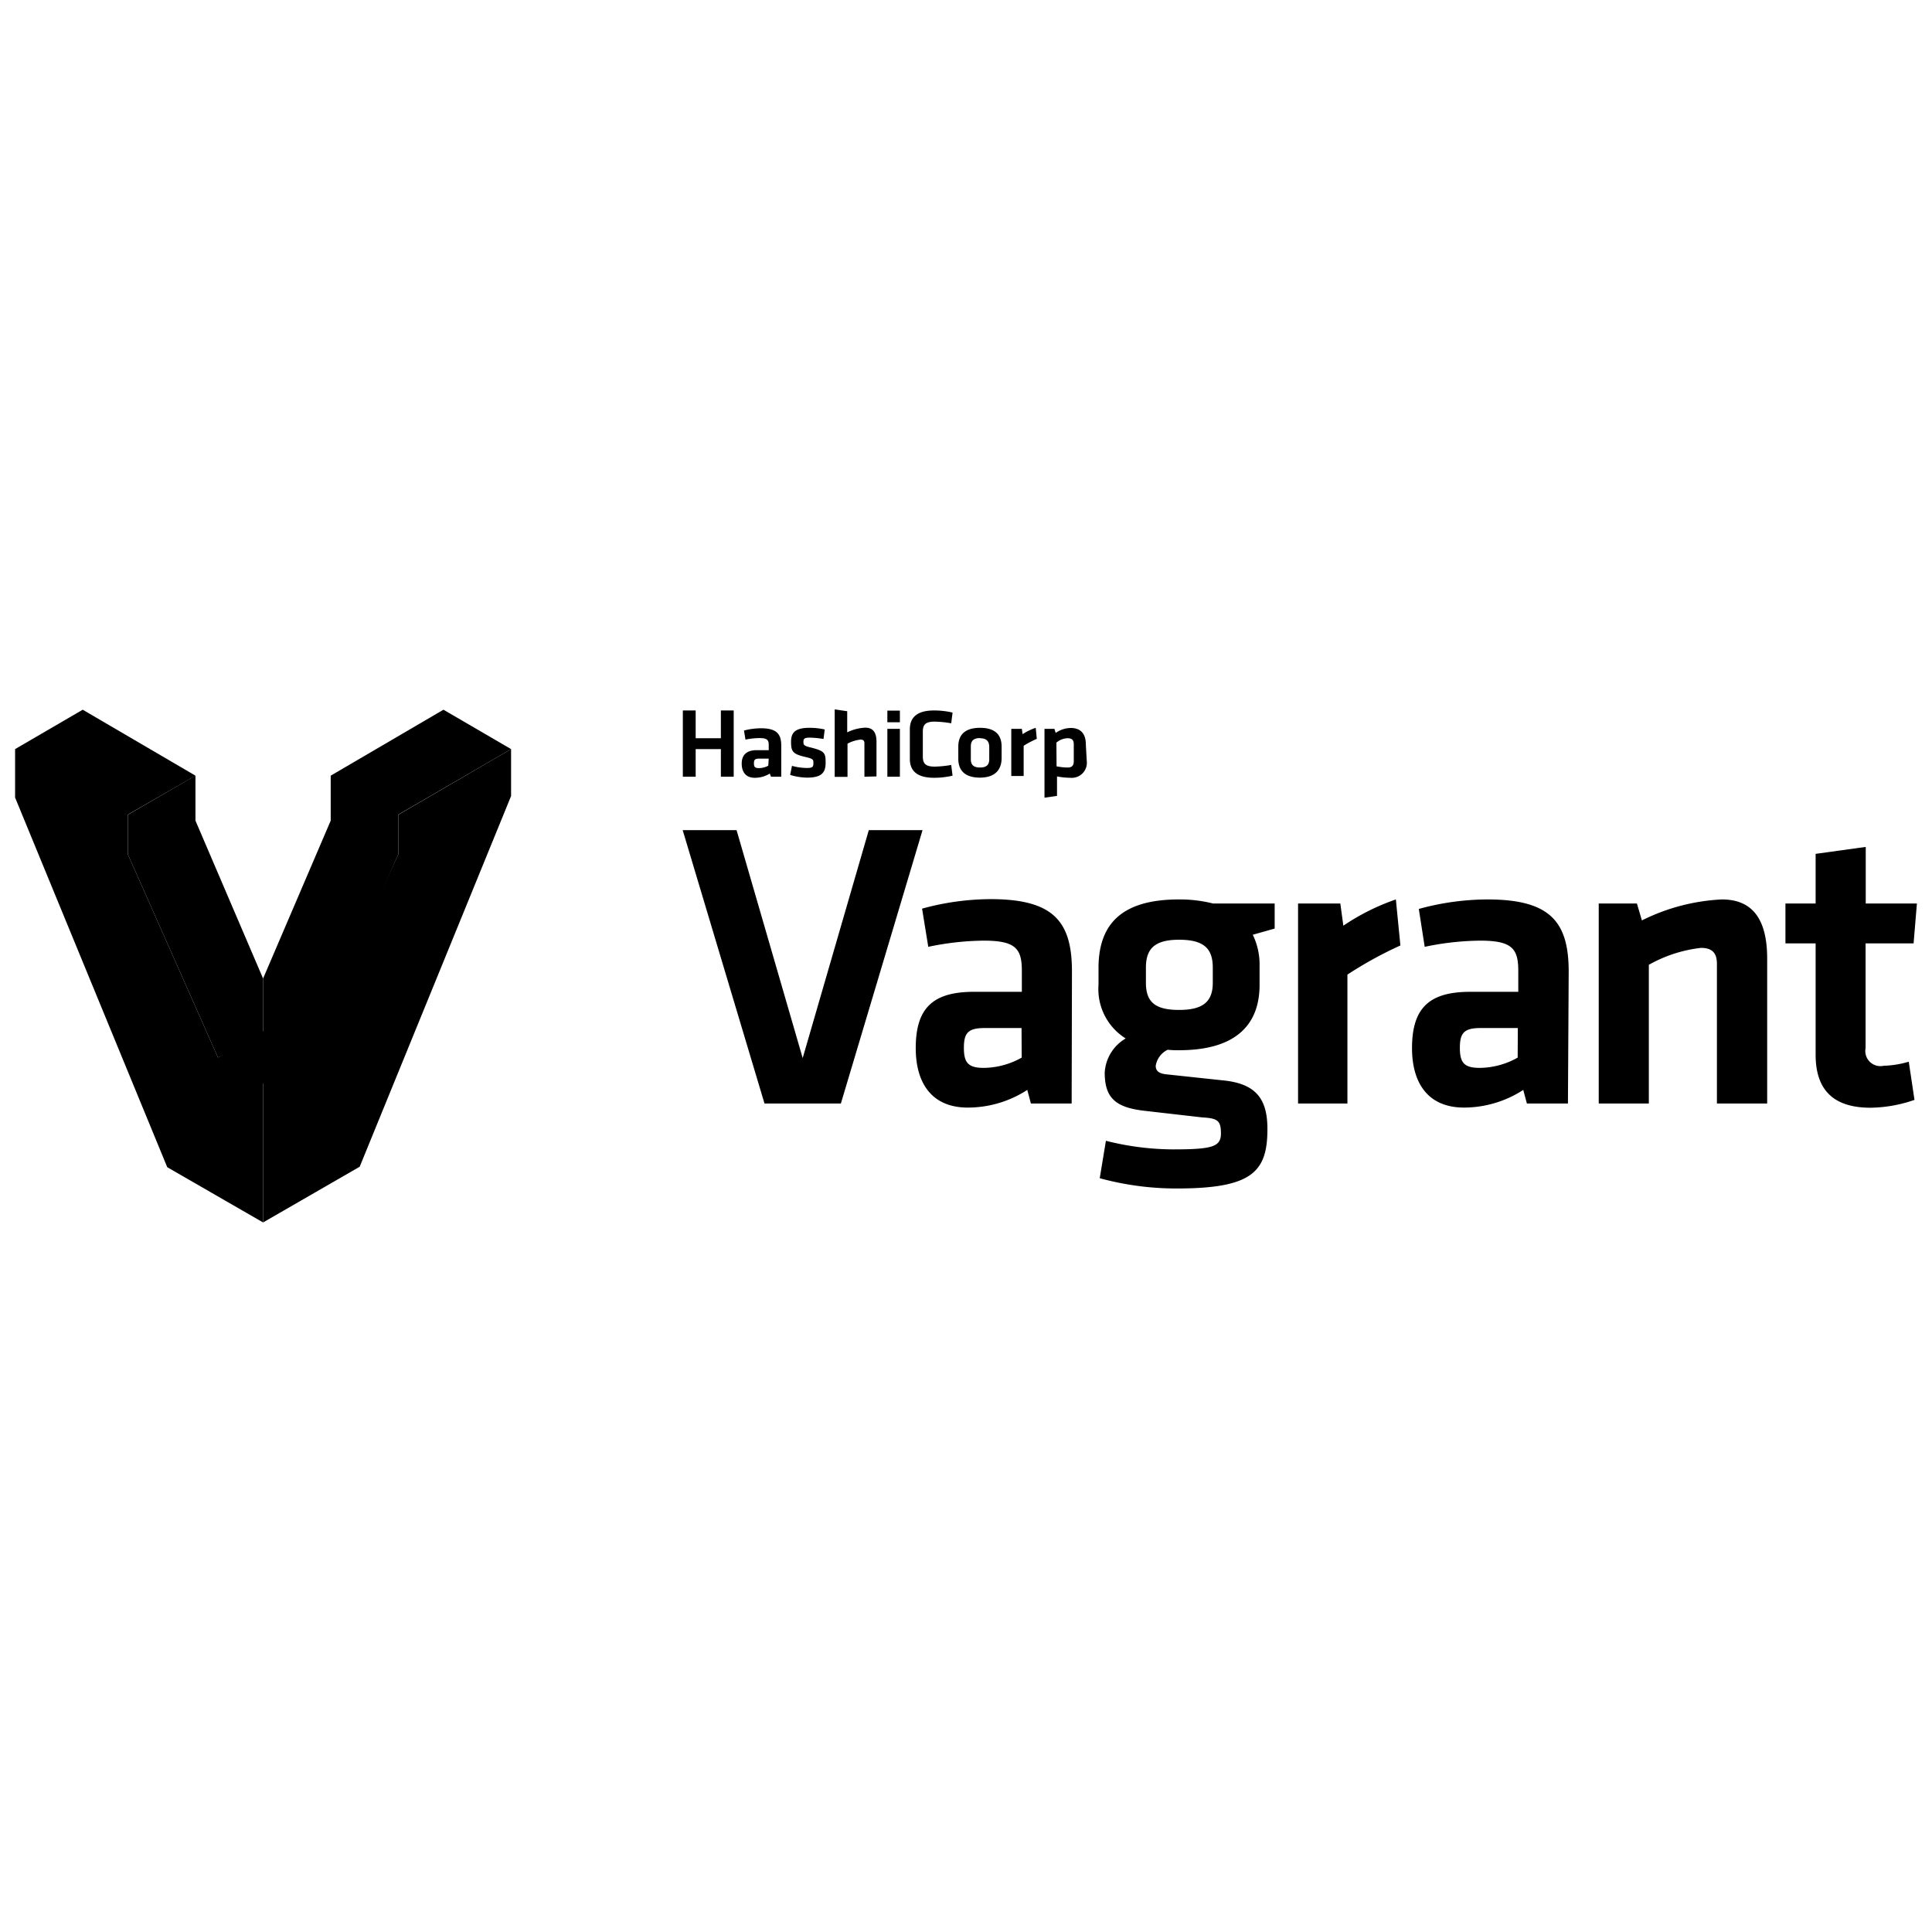
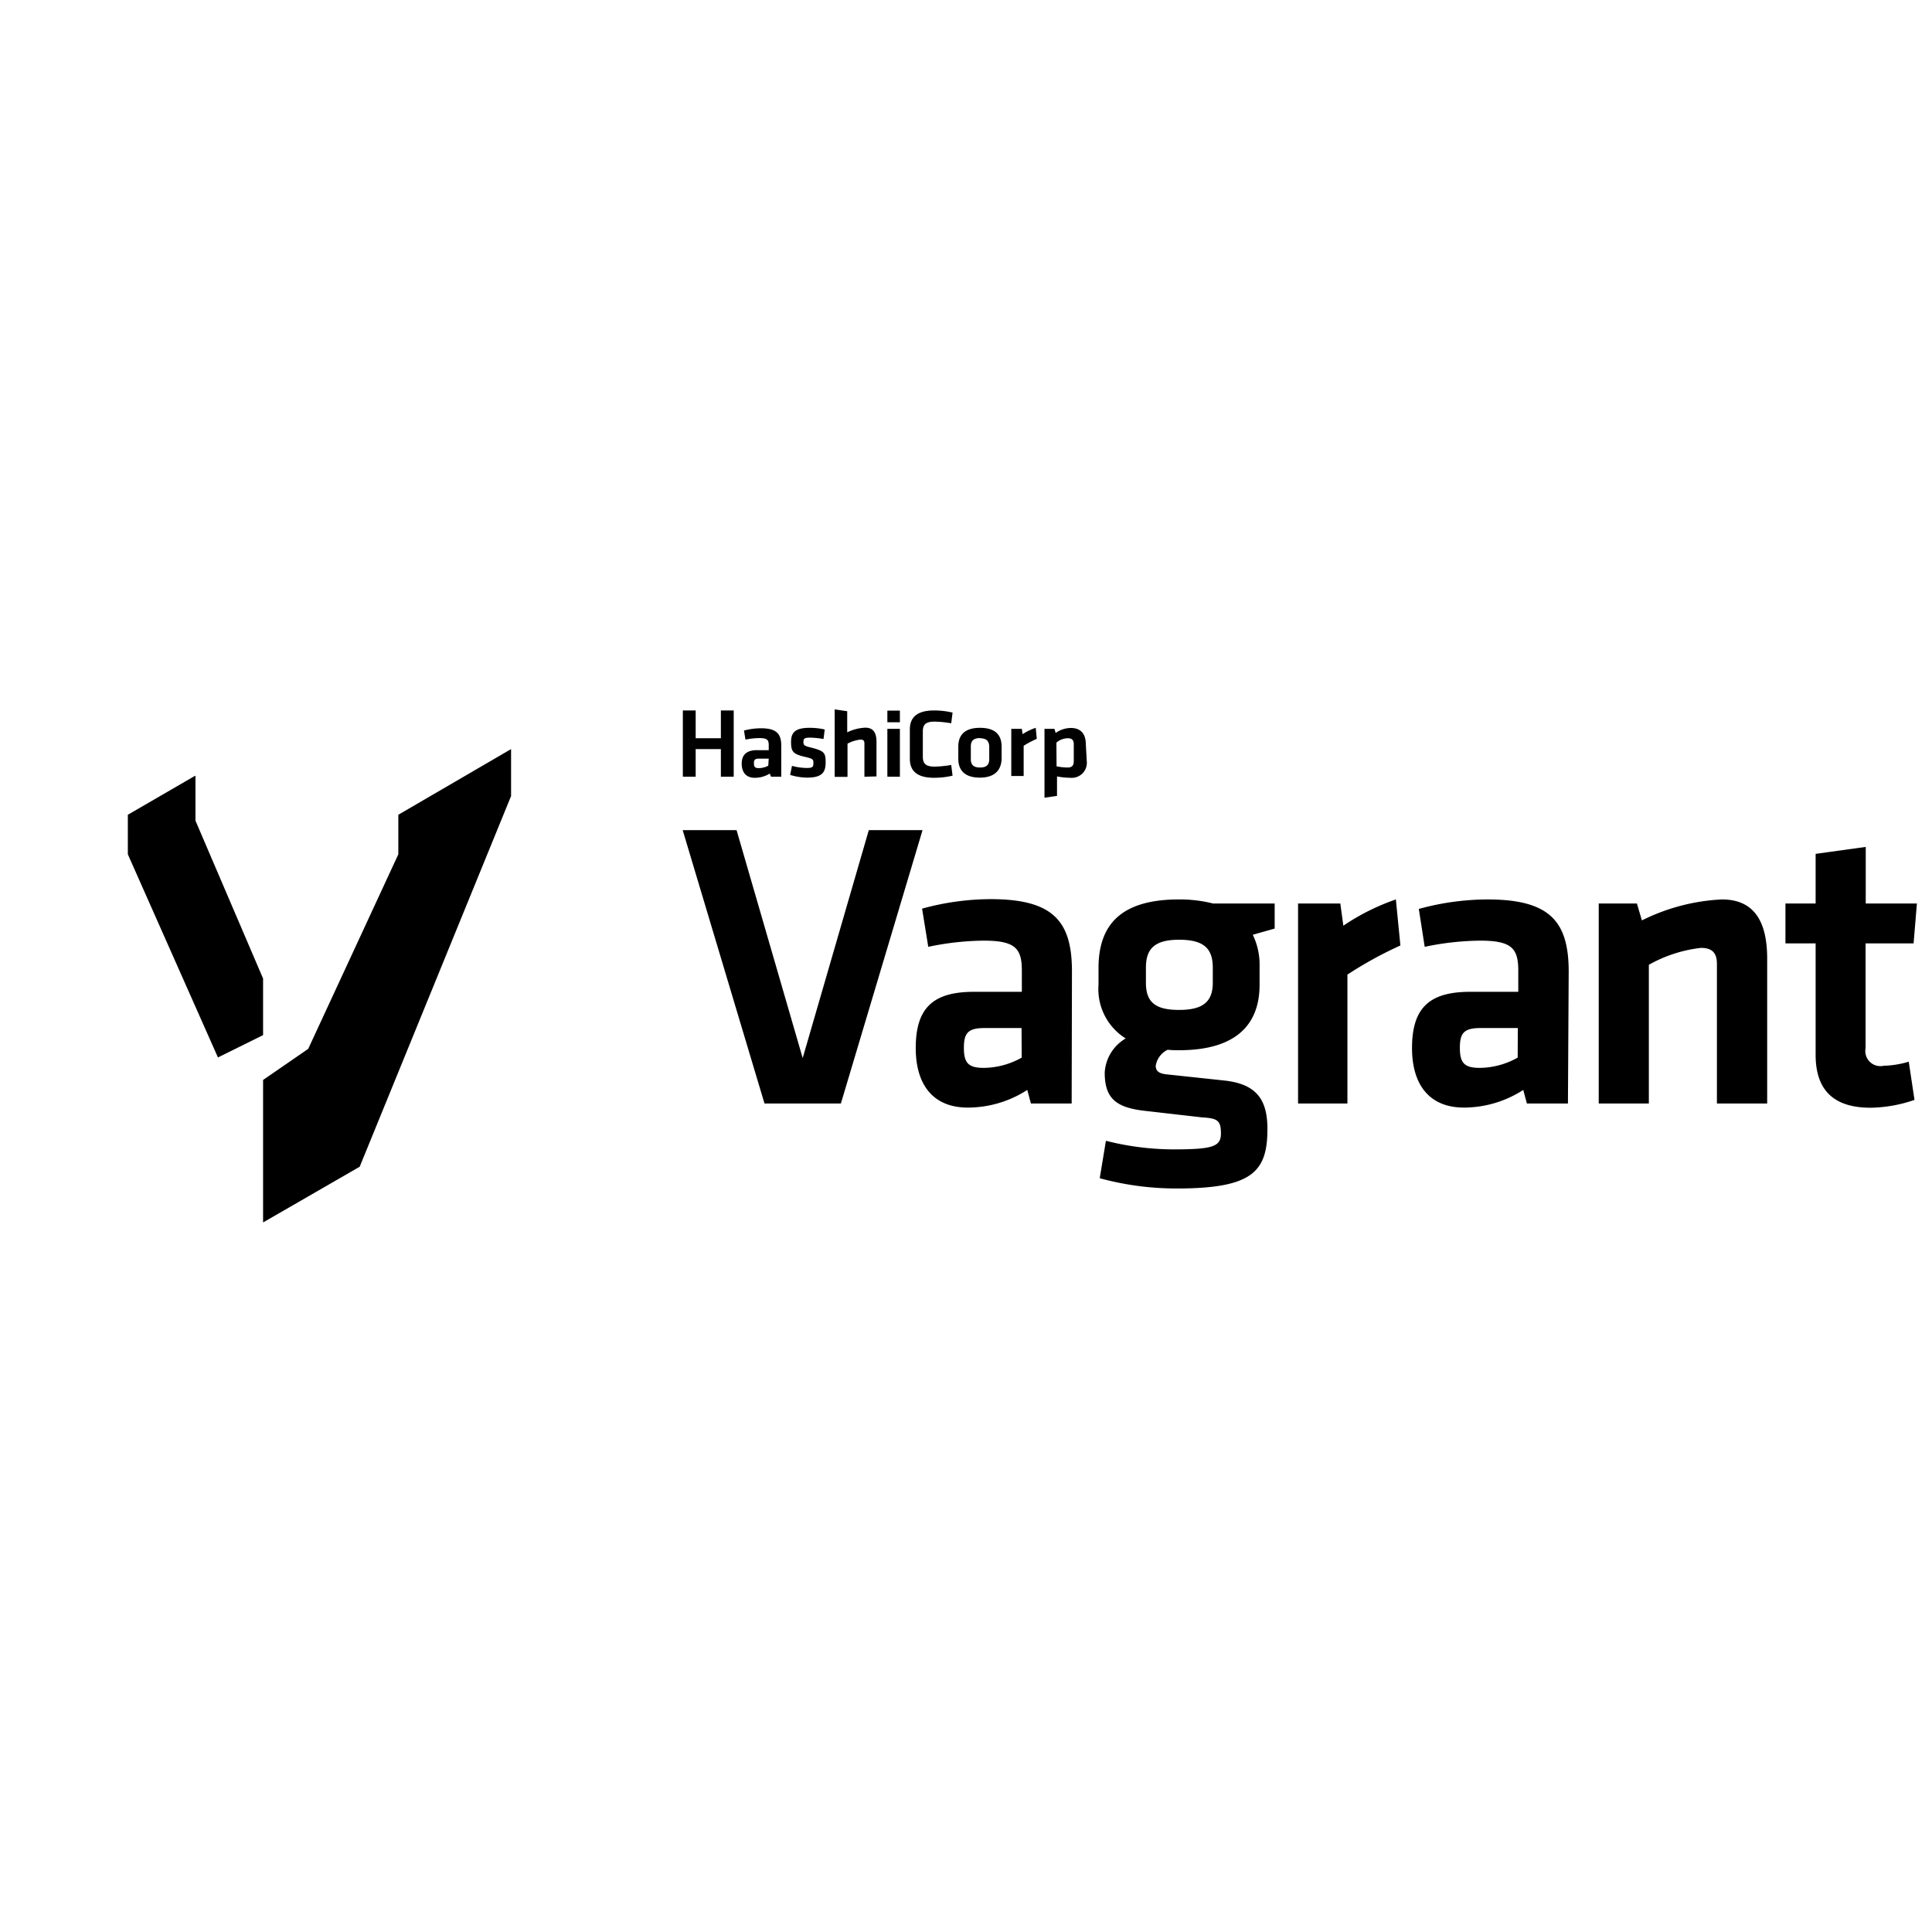
<svg xmlns="http://www.w3.org/2000/svg" viewBox="0 0 128 128">
  <path d="M47.76 51.46v-1.83h-1.67v1.83h-.85v-4.39h.85v1.84h1.67v-1.84h.85v4.39zm4 0h-.68l-.08-.21a1.86 1.86 0 01-1 .28c-.6 0-.86-.4-.86-.94s.29-.89 1-.89h.79v-.33c0-.35-.1-.47-.63-.47a4.79 4.79 0 00-.91.1l-.1-.6a4.47 4.47 0 011.13-.15c1 0 1.34.35 1.34 1.14zm-.83-1.2h-.63c-.27 0-.35.07-.35.31s.07.32.33.32a1.34 1.34 0 00.62-.16zm2.56 1.26a4 4 0 01-1.14-.18l.12-.6a3.83 3.83 0 001 .14c.37 0 .42-.08.42-.32s0-.29-.58-.42c-.81-.19-.9-.38-.9-1s.29-.92 1.23-.92a4.51 4.51 0 011 .11l-.08.63a6 6 0 00-.91-.09c-.36 0-.42.08-.42.27s0 .27.47.38c.92.23 1 .35 1 1s-.24 1-1.23 1zm3.78-.06v-2.21c0-.17-.07-.25-.26-.25a2.35 2.35 0 00-.86.27v2.2h-.85V47l.83.12v1.4a3 3 0 011.2-.31c.55 0 .74.37.74.94v2.29zm1.52-3.61v-.77h.83v.77zm0 3.61v-3.17h.83v3.17zm1.49-3.14c0-.79.48-1.25 1.6-1.25a5.31 5.31 0 011.23.14l-.09.71a6.91 6.91 0 00-1.1-.11c-.59 0-.78.19-.78.66v1.66c0 .46.19.66.78.66a6.91 6.91 0 001.1-.11l.09.71a5.31 5.31 0 01-1.23.14c-1.12 0-1.6-.46-1.6-1.25zm4.65 3.2c-1.13 0-1.44-.6-1.44-1.25v-.8c0-.65.3-1.25 1.44-1.25s1.43.6 1.43 1.25v.8c-.02.66-.36 1.25-1.45 1.25zm0-2.62c-.44 0-.61.19-.61.55v.85c0 .36.17.55.61.55s.61-.19.61-.55v-.85c-.02-.36-.19-.54-.63-.54zm3.76.05a6.55 6.55 0 00-.87.46v2H67v-3.12h.7l.05.35a3.75 3.75 0 01.87-.42zM72 50.41a1 1 0 01-1.09 1.12 4.73 4.73 0 01-.88-.09v1.29l-.83.12v-4.56h.66l.08.27a1.78 1.78 0 011-.33c.66 0 1 .38 1 1.1zm-2 .36a3.81 3.81 0 00.73.08c.3 0 .41-.14.41-.42v-1.12c0-.26-.1-.4-.41-.4a1.19 1.19 0 00-.74.29zM57.56 55h3.56l-5.41 18.11h-5.06L45.23 55h3.57l4.38 15.1zM71 73.11h-2.7l-.24-.9a7.25 7.25 0 01-3.94 1.17c-2.42 0-3.45-1.66-3.45-3.94 0-2.69 1.17-3.73 3.86-3.73h3.17v-1.39c0-1.47-.41-2-2.53-2a18.51 18.51 0 00-3.67.41l-.41-2.53a17.28 17.28 0 014.54-.63c4.16 0 5.39 1.47 5.39 4.79zm-3.32-5h-2.43c-1.09 0-1.39.3-1.39 1.31s.3 1.33 1.33 1.33a5.22 5.22 0 002.5-.68zM77.36 69.55a1.43 1.43 0 00-.79 1.06c0 .35.22.52.73.57l3.84.41c2.15.24 2.83 1.31 2.83 3.21 0 2.83-1 3.94-6 3.94a19.29 19.29 0 01-5.11-.68l.41-2.48a18.4 18.4 0 004.46.57c2.64 0 3.16-.19 3.16-1.06s-.24-1-1.25-1.06l-3.84-.44c-1.88-.22-2.61-.84-2.61-2.53a2.81 2.81 0 011.39-2.26 3.85 3.85 0 01-1.8-3.56V64c.05-2.75 1.5-4.41 5.33-4.41a9 9 0 012.26.27h4.08v1.66l-1.45.41a4.54 4.54 0 01.45 2.07v1.25c0 2.69-1.63 4.33-5.33 4.33a6.89 6.89 0 01-.76-.03zm.76-7.29c-1.63 0-2.2.6-2.2 1.85v1c0 1.31.65 1.8 2.2 1.8s2.23-.52 2.23-1.8v-1c0-1.25-.57-1.85-2.23-1.85zM92.78 62.64a26 26 0 00-3.51 1.93v8.54H86V59.86h2.8l.2 1.47a14.84 14.84 0 013.48-1.74zM103.88 73.11h-2.72l-.24-.9A7.25 7.25 0 0197 73.38c-2.42 0-3.45-1.66-3.45-3.94 0-2.69 1.17-3.73 3.86-3.73h3.18v-1.39c0-1.47-.41-2-2.53-2a18.51 18.51 0 00-3.67.41L94 60.22a17.28 17.28 0 014.54-.63c4.16 0 5.39 1.47 5.39 4.79zm-3.32-5h-2.45c-1.09 0-1.39.3-1.39 1.31s.3 1.33 1.33 1.33a5.22 5.22 0 002.5-.68zM113.75 73.11v-9.25c0-.71-.3-1.06-1.06-1.06a9.15 9.15 0 00-3.45 1.12v9.19h-3.32V59.86h2.53l.33 1.12a13.27 13.27 0 015.3-1.39c2.2 0 3 1.55 3 3.92v9.6zM126.84 72.87a9.2 9.2 0 01-2.91.52c-2.42 0-3.64-1.14-3.64-3.51V62.5h-2v-2.64h2v-3.29l3.32-.46v3.75H127l-.22 2.64h-3.18v6.94a1 1 0 001.2 1.17 6.38 6.38 0 001.66-.27zM33.86 52.74v-3.11l-7.47 4.35v2.62l-5.97 12.89-2.99 2.06v9.44l6.4-3.69 10.03-24.56zM17.43 64.83l-4.48-10.46v-2.95l-.03-.02-4.45 2.58v2.62l5.97 13.46 2.99-1.48v-3.75z" />
-   <path d="M29.38 47.02l-7.47 4.37v2.98l-4.48 10.46v3.49l-2.99 1.74L8.47 56.6v-2.63l4.48-2.58-7.47-4.37L1 49.63v3.21l10.08 24.49 6.35 3.66v-9.2l2.99-1.73-.04-.03 6.01-13.43v-2.63l7.47-4.34-4.48-2.61z" />
</svg>